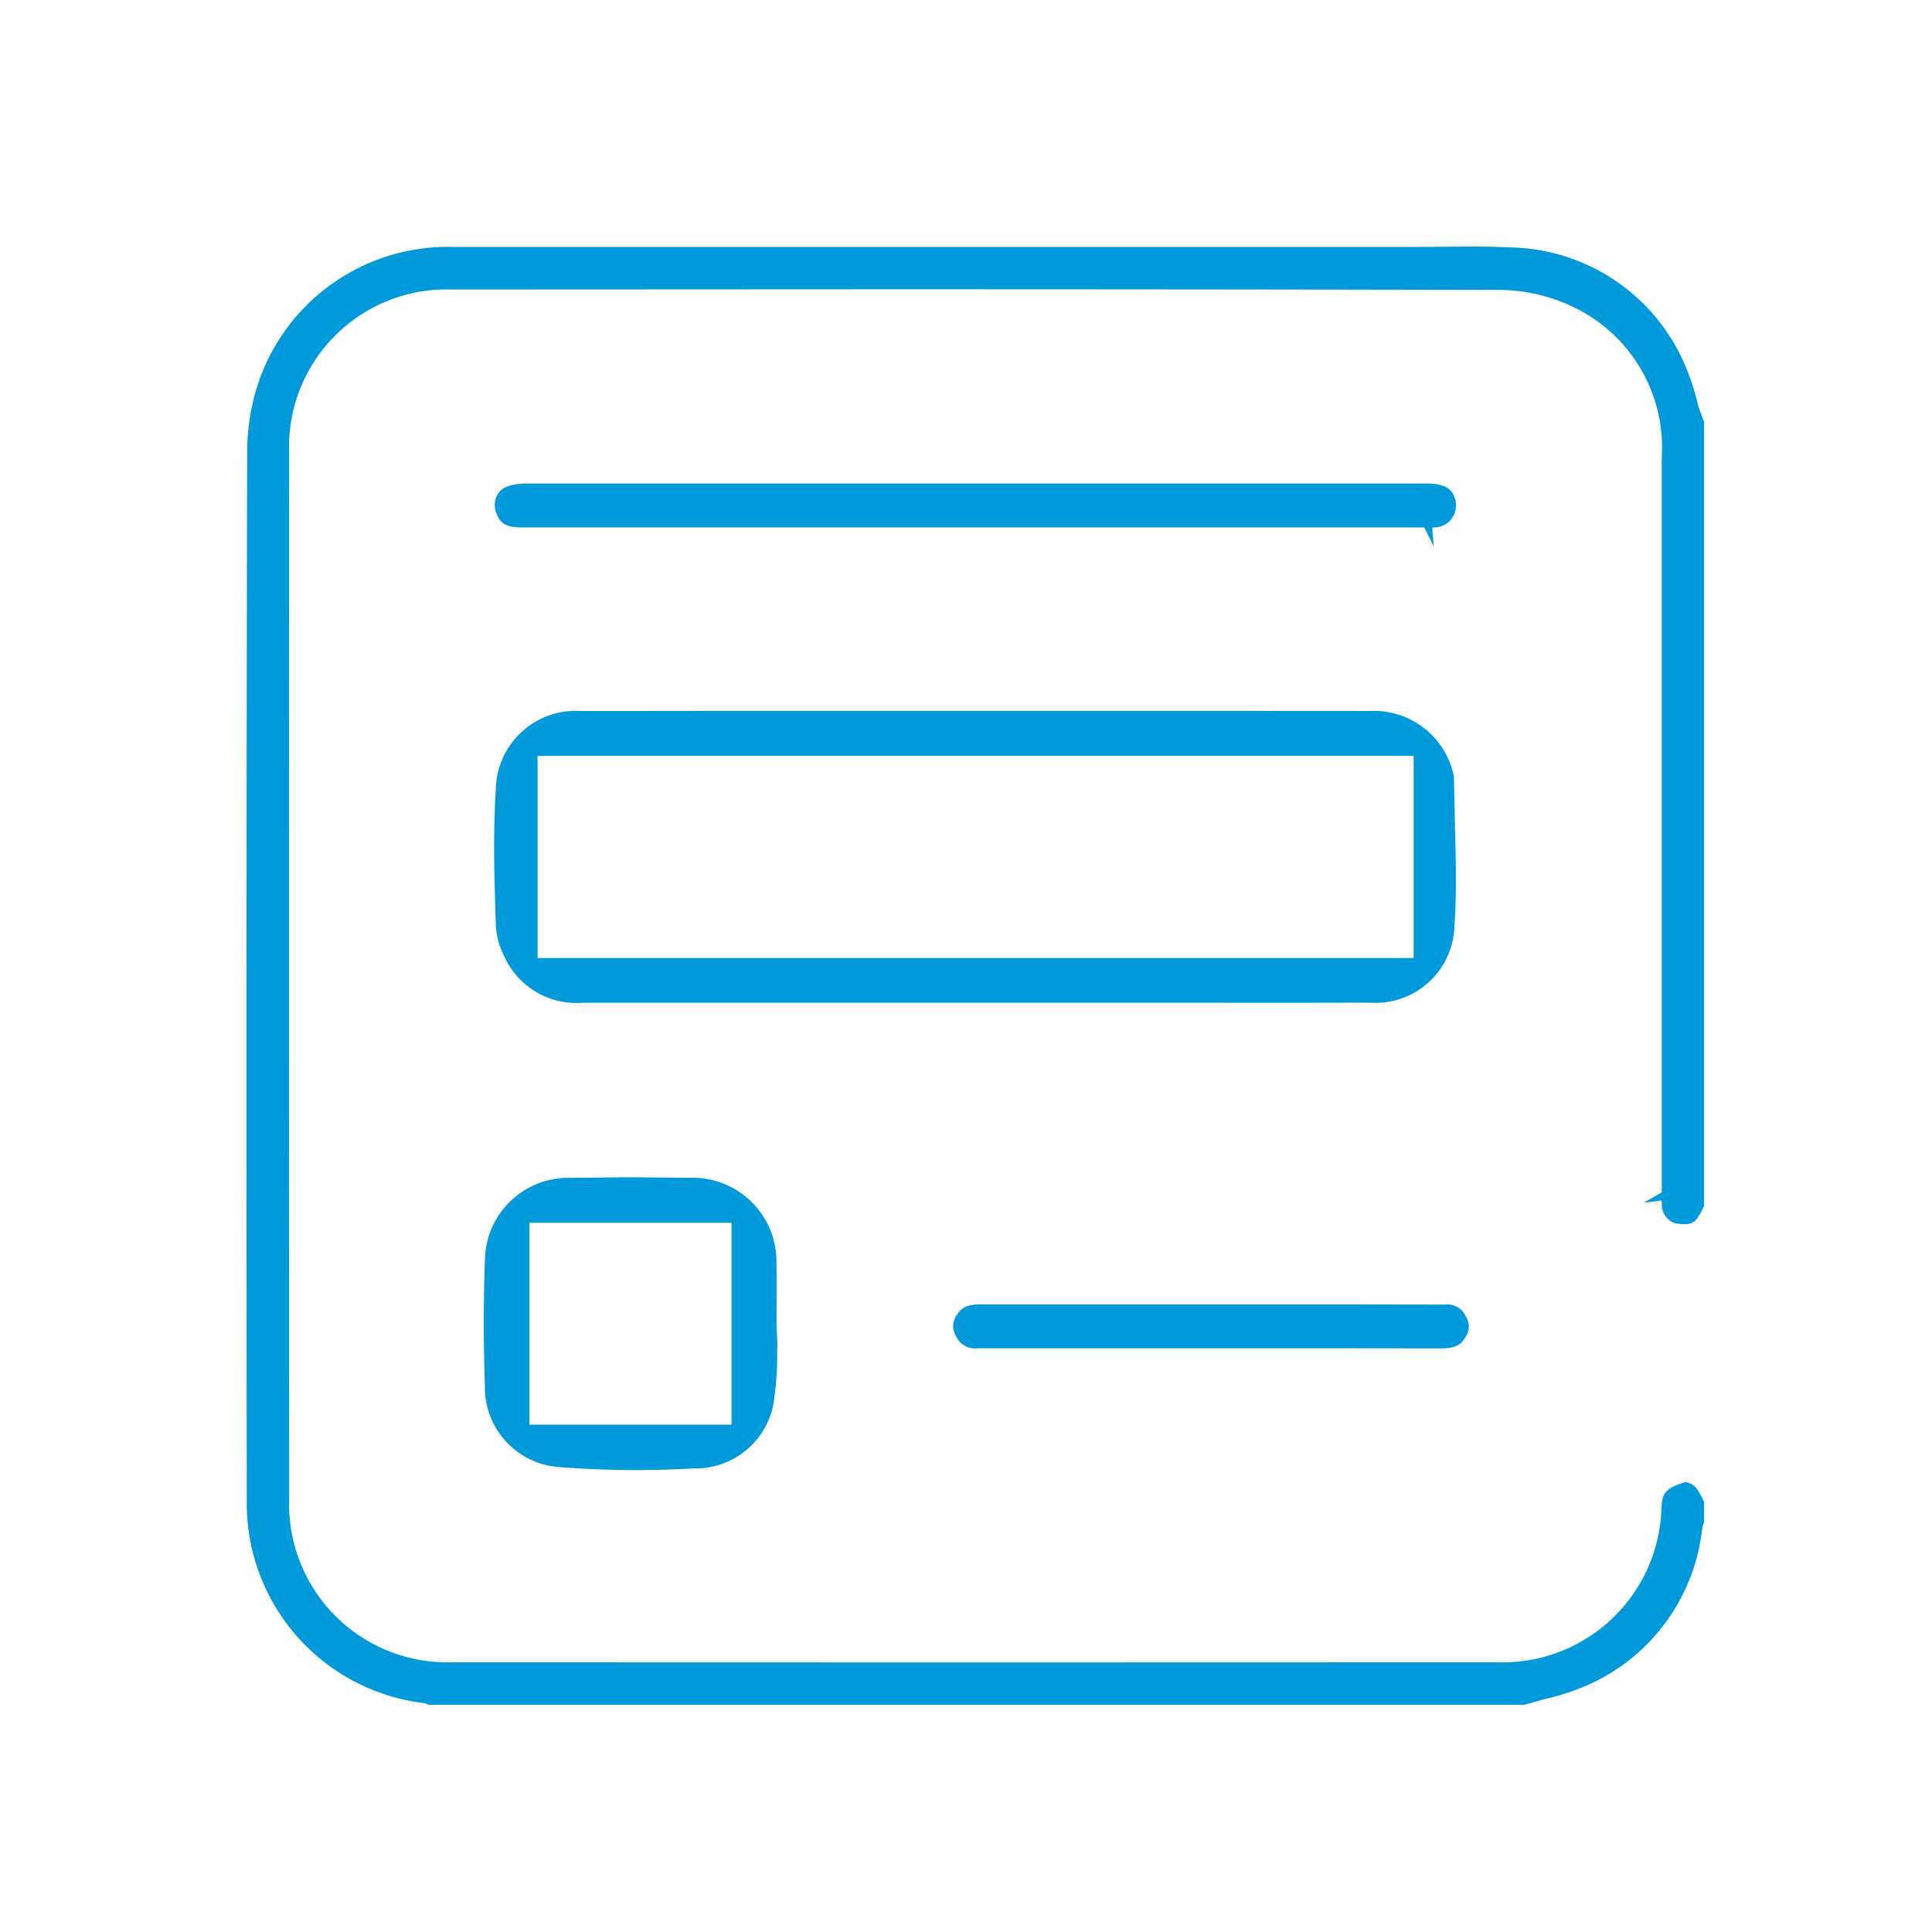
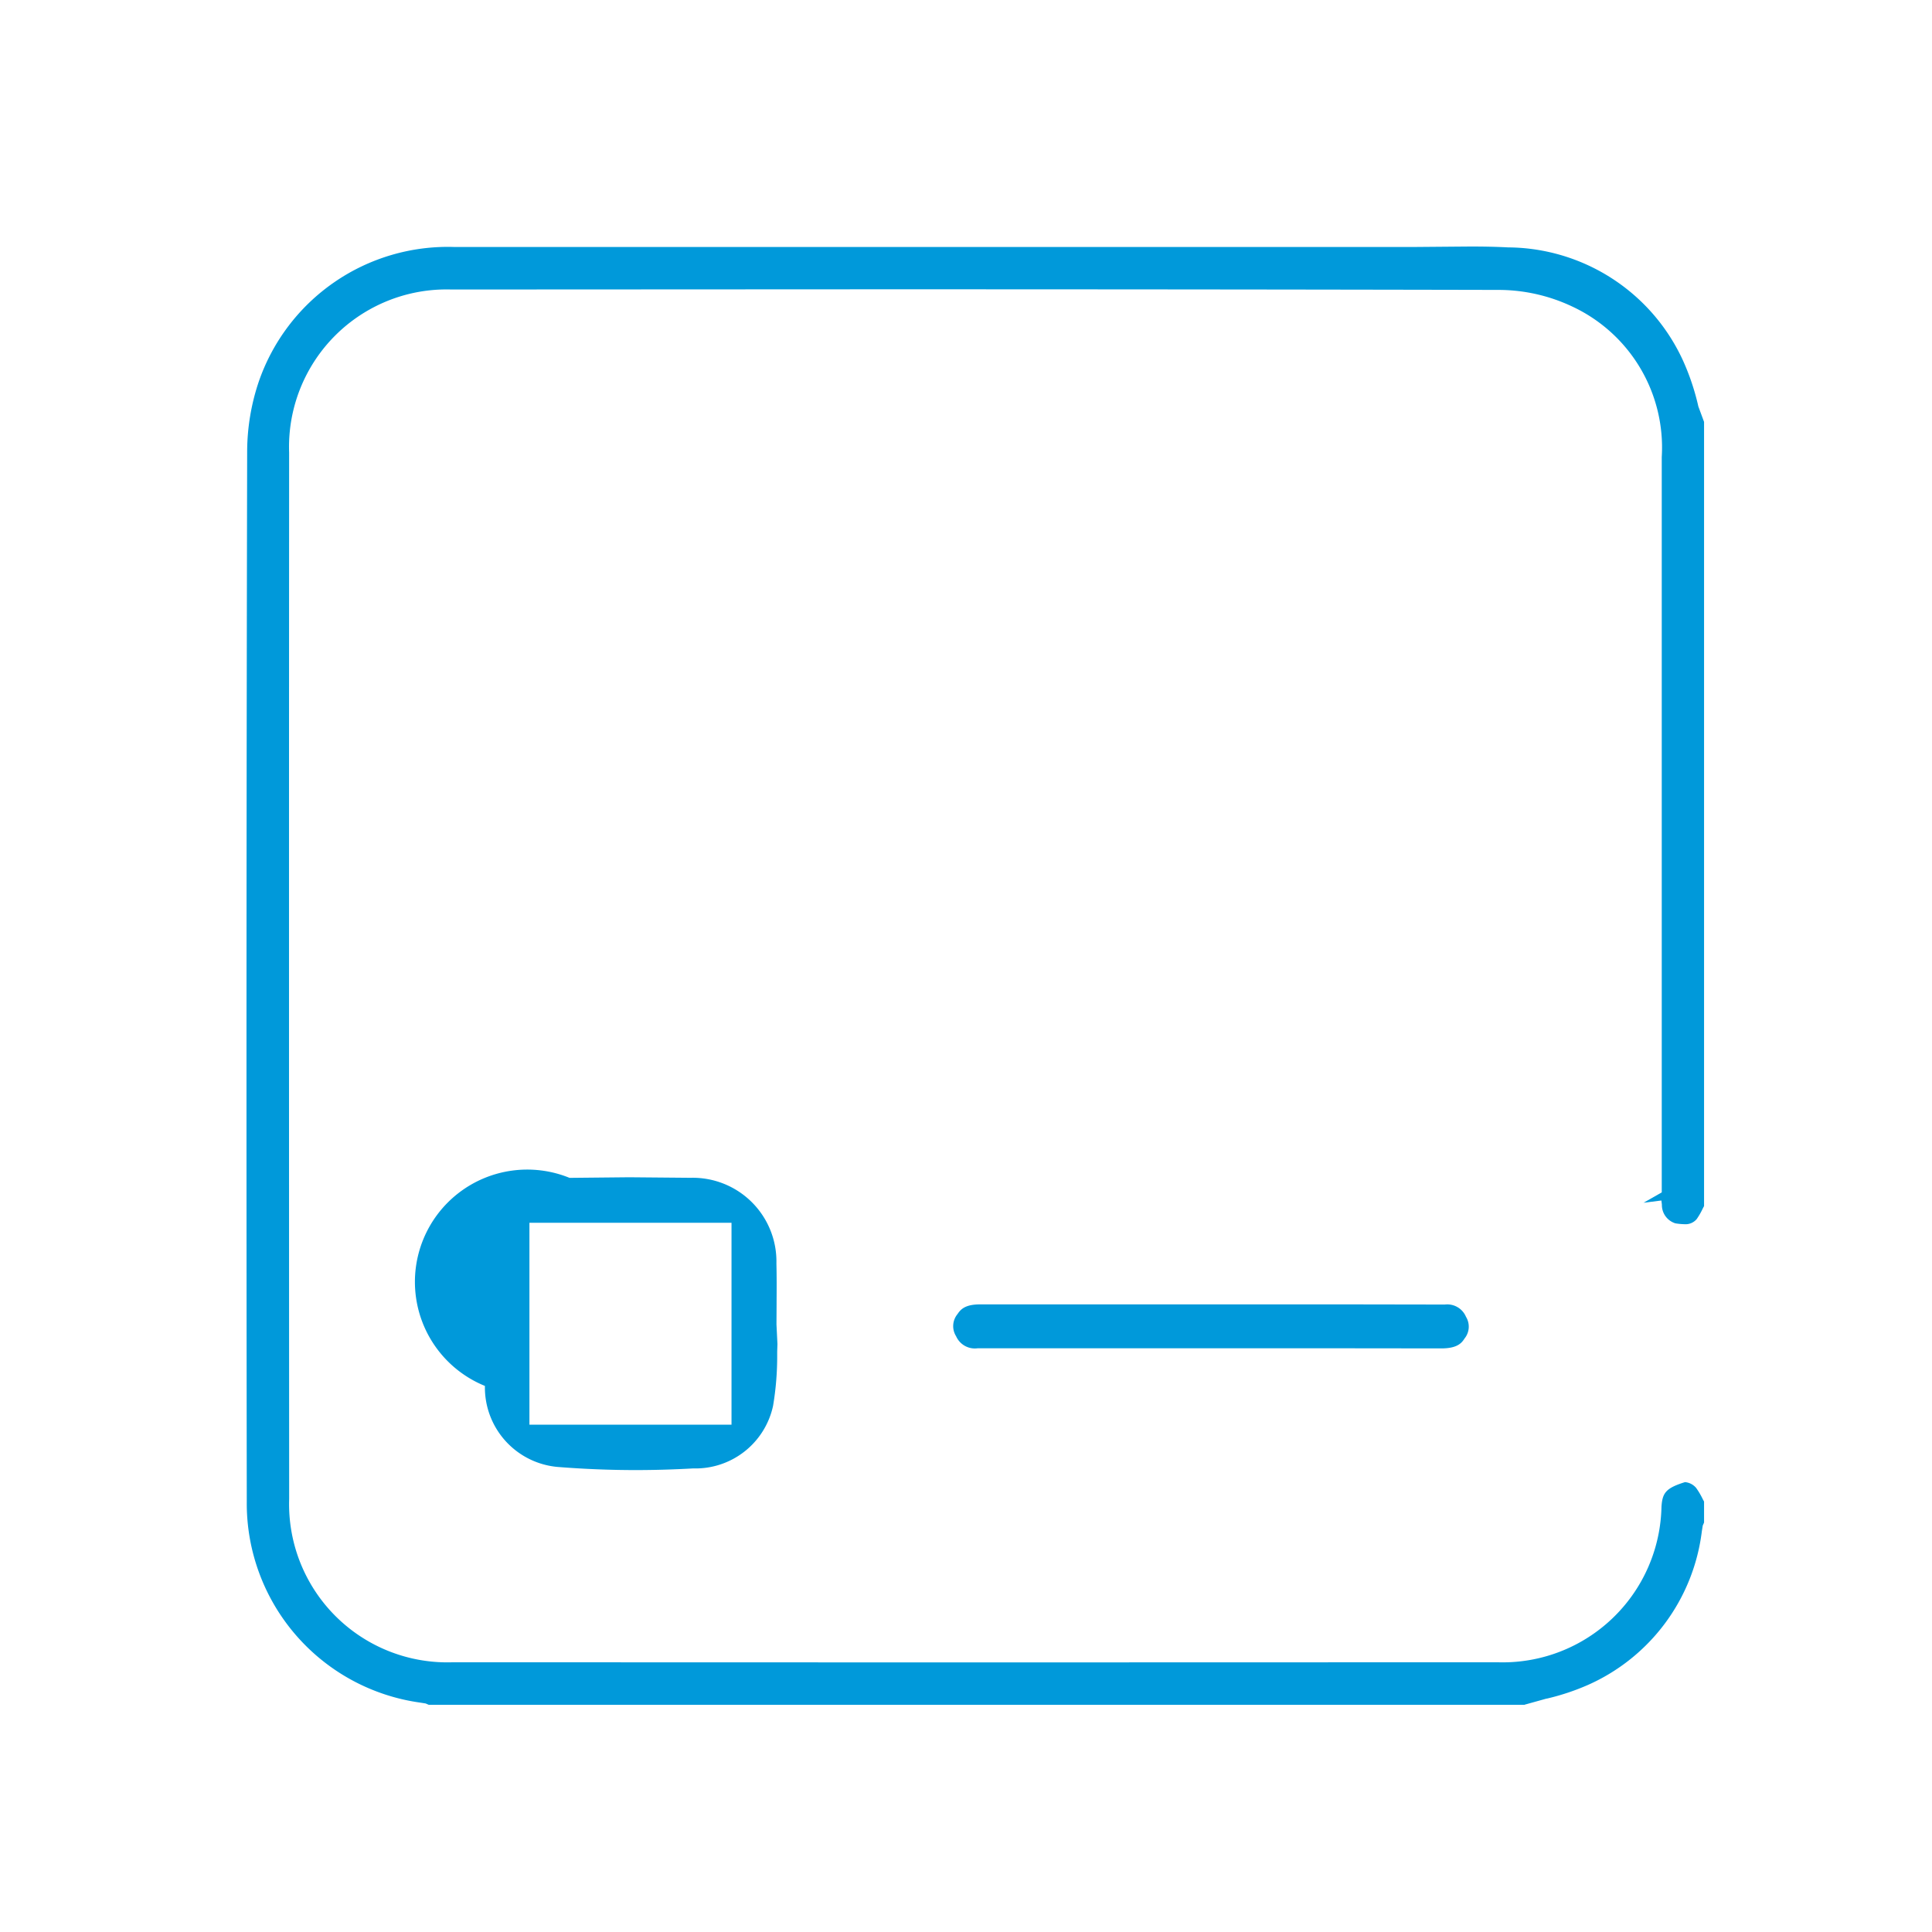
<svg xmlns="http://www.w3.org/2000/svg" width="100" height="100" viewBox="0 0 100 100">
  <defs>
    <clipPath id="clip-cta">
      <rect width="100" height="100" />
    </clipPath>
  </defs>
  <g id="cta" clip-path="url(#clip-cta)">
    <g id="cta-2" data-name="cta" transform="translate(3560.969 428.392)">
      <path id="Subtraction_68" data-name="Subtraction 68" d="M66.162,75.481H9.435l-.159-.069-.289-.046A10.41,10.41,0,0,1,.016,64.974C-.01,45.1,0,27.308.036,10.58A11.406,11.406,0,0,1,.62,7.043,10.351,10.351,0,0,1,10.79.025l21.478,0H60.3L63.342,0C64.1,0,64.72.014,65.3.045a10.03,10.03,0,0,1,9.064,5.878,12.4,12.4,0,0,1,.781,2.335l0,.009.3.81V49.667l-.054.1-.007.013a3.726,3.726,0,0,1-.319.558.75.75,0,0,1-.619.267,3.372,3.372,0,0,1-.484-.045.994.994,0,0,1-.7-.969l-.026-.213-.922.116.941-.536V10.894A8.051,8.051,0,0,0,68.609,3.1a8.93,8.93,0,0,0-3.771-.854c-10.231-.022-20.719-.032-32.066-.032l-22.164.011a8.152,8.152,0,0,0-8.4,8.439C2.2,28.637,2.2,46.859,2.21,64.828a8.19,8.19,0,0,0,8.469,8.451l26.929.007,27.141-.007a8.222,8.222,0,0,0,8.492-8.054c.049-.707.215-.959,1.216-1.27a.844.844,0,0,1,.578.3,3.784,3.784,0,0,1,.343.582l0,0,.067.123v1.087l-.068.156-.046.288a10.042,10.042,0,0,1-5.9,7.963,12.161,12.161,0,0,1-2.121.705l-.019,0-1.132.315Z" transform="translate(-3548.212 -415.632)" fill="#0099da" />
-       <path id="Subtraction_69" data-name="Subtraction 69" d="M41.036,15.111l-6.667-.005H4.629A4.11,4.11,0,0,1,.5,12.644a4.047,4.047,0,0,1-.406-1.516v-.041c-.075-2.312-.153-4.7,0-7.041A4.134,4.134,0,0,1,4.477.008L12.648,0,24.911,0,36.816,0l8.53.005A4.223,4.223,0,0,1,49.684,3.4l.05,2.383,0,.086c.047,1.756.1,3.57-.027,5.335a4.087,4.087,0,0,1-4.369,3.9ZM2.254,2.327V12.793H47.6V2.327Z" transform="translate(-3535.398 -391.598)" fill="#0099da" />
-       <path id="Subtraction_70" data-name="Subtraction 70" d="M48.6,3.247l-.487-.975H12.843l-11.465,0C.406,2.276.242,1.9.1,1.57A1.094,1.094,0,0,1,.139.586c.2-.37.6-.54,1.366-.585H48.258C49.428,0,49.6.5,49.685.733a1.153,1.153,0,0,1-.1,1,1.1,1.1,0,0,1-.85.532l-.211.018.078.967Z" transform="translate(-3535.362 -403.365)" fill="#0099da" />
-       <path id="Subtraction_71" data-name="Subtraction 71" d="M7.848,15.156C6.512,15.156,5.185,15.1,3.9,15A4.13,4.13,0,0,1,.058,10.8C-.02,8.554-.019,6.366.06,4.3A4.309,4.309,0,0,1,4.439.031L7.525,0,10.7.028a4.331,4.331,0,0,1,4.446,4.433c.017.66.013,1.328.009,1.974v.1l-.006,1.081.05,1.017-.013.384,0,.16V9.2a15.331,15.331,0,0,1-.213,2.63,4.107,4.107,0,0,1-4.134,3.24C9.819,15.128,8.816,15.156,7.848,15.156ZM2.362,2.356v10.45h10.46V2.356Z" transform="translate(-3535.928 -367.457)" fill="#0099da" />
+       <path id="Subtraction_71" data-name="Subtraction 71" d="M7.848,15.156C6.512,15.156,5.185,15.1,3.9,15A4.13,4.13,0,0,1,.058,10.8A4.309,4.309,0,0,1,4.439.031L7.525,0,10.7.028a4.331,4.331,0,0,1,4.446,4.433c.017.66.013,1.328.009,1.974v.1l-.006,1.081.05,1.017-.013.384,0,.16V9.2a15.331,15.331,0,0,1-.213,2.63,4.107,4.107,0,0,1-4.134,3.24C9.819,15.128,8.816,15.156,7.848,15.156ZM2.362,2.356v10.45h10.46V2.356Z" transform="translate(-3535.928 -367.457)" fill="#0099da" />
      <path id="Subtraction_72" data-name="Subtraction 72" d="M25.271,2.278h-.011l-5.326-.006-13.278,0L1.271,2.271a1.061,1.061,0,0,1-1.118-.62A.983.983,0,0,1,.226.5C.387.257.622,0,1.387,0l6.09,0L20.634,0l4.815.008a1.048,1.048,0,0,1,1.094.635.971.971,0,0,1-.072,1.119C26.337,1.967,26.134,2.278,25.271,2.278Z" transform="translate(-3511.633 -360.877)" fill="#0099da" />
    </g>
  </g>
</svg>